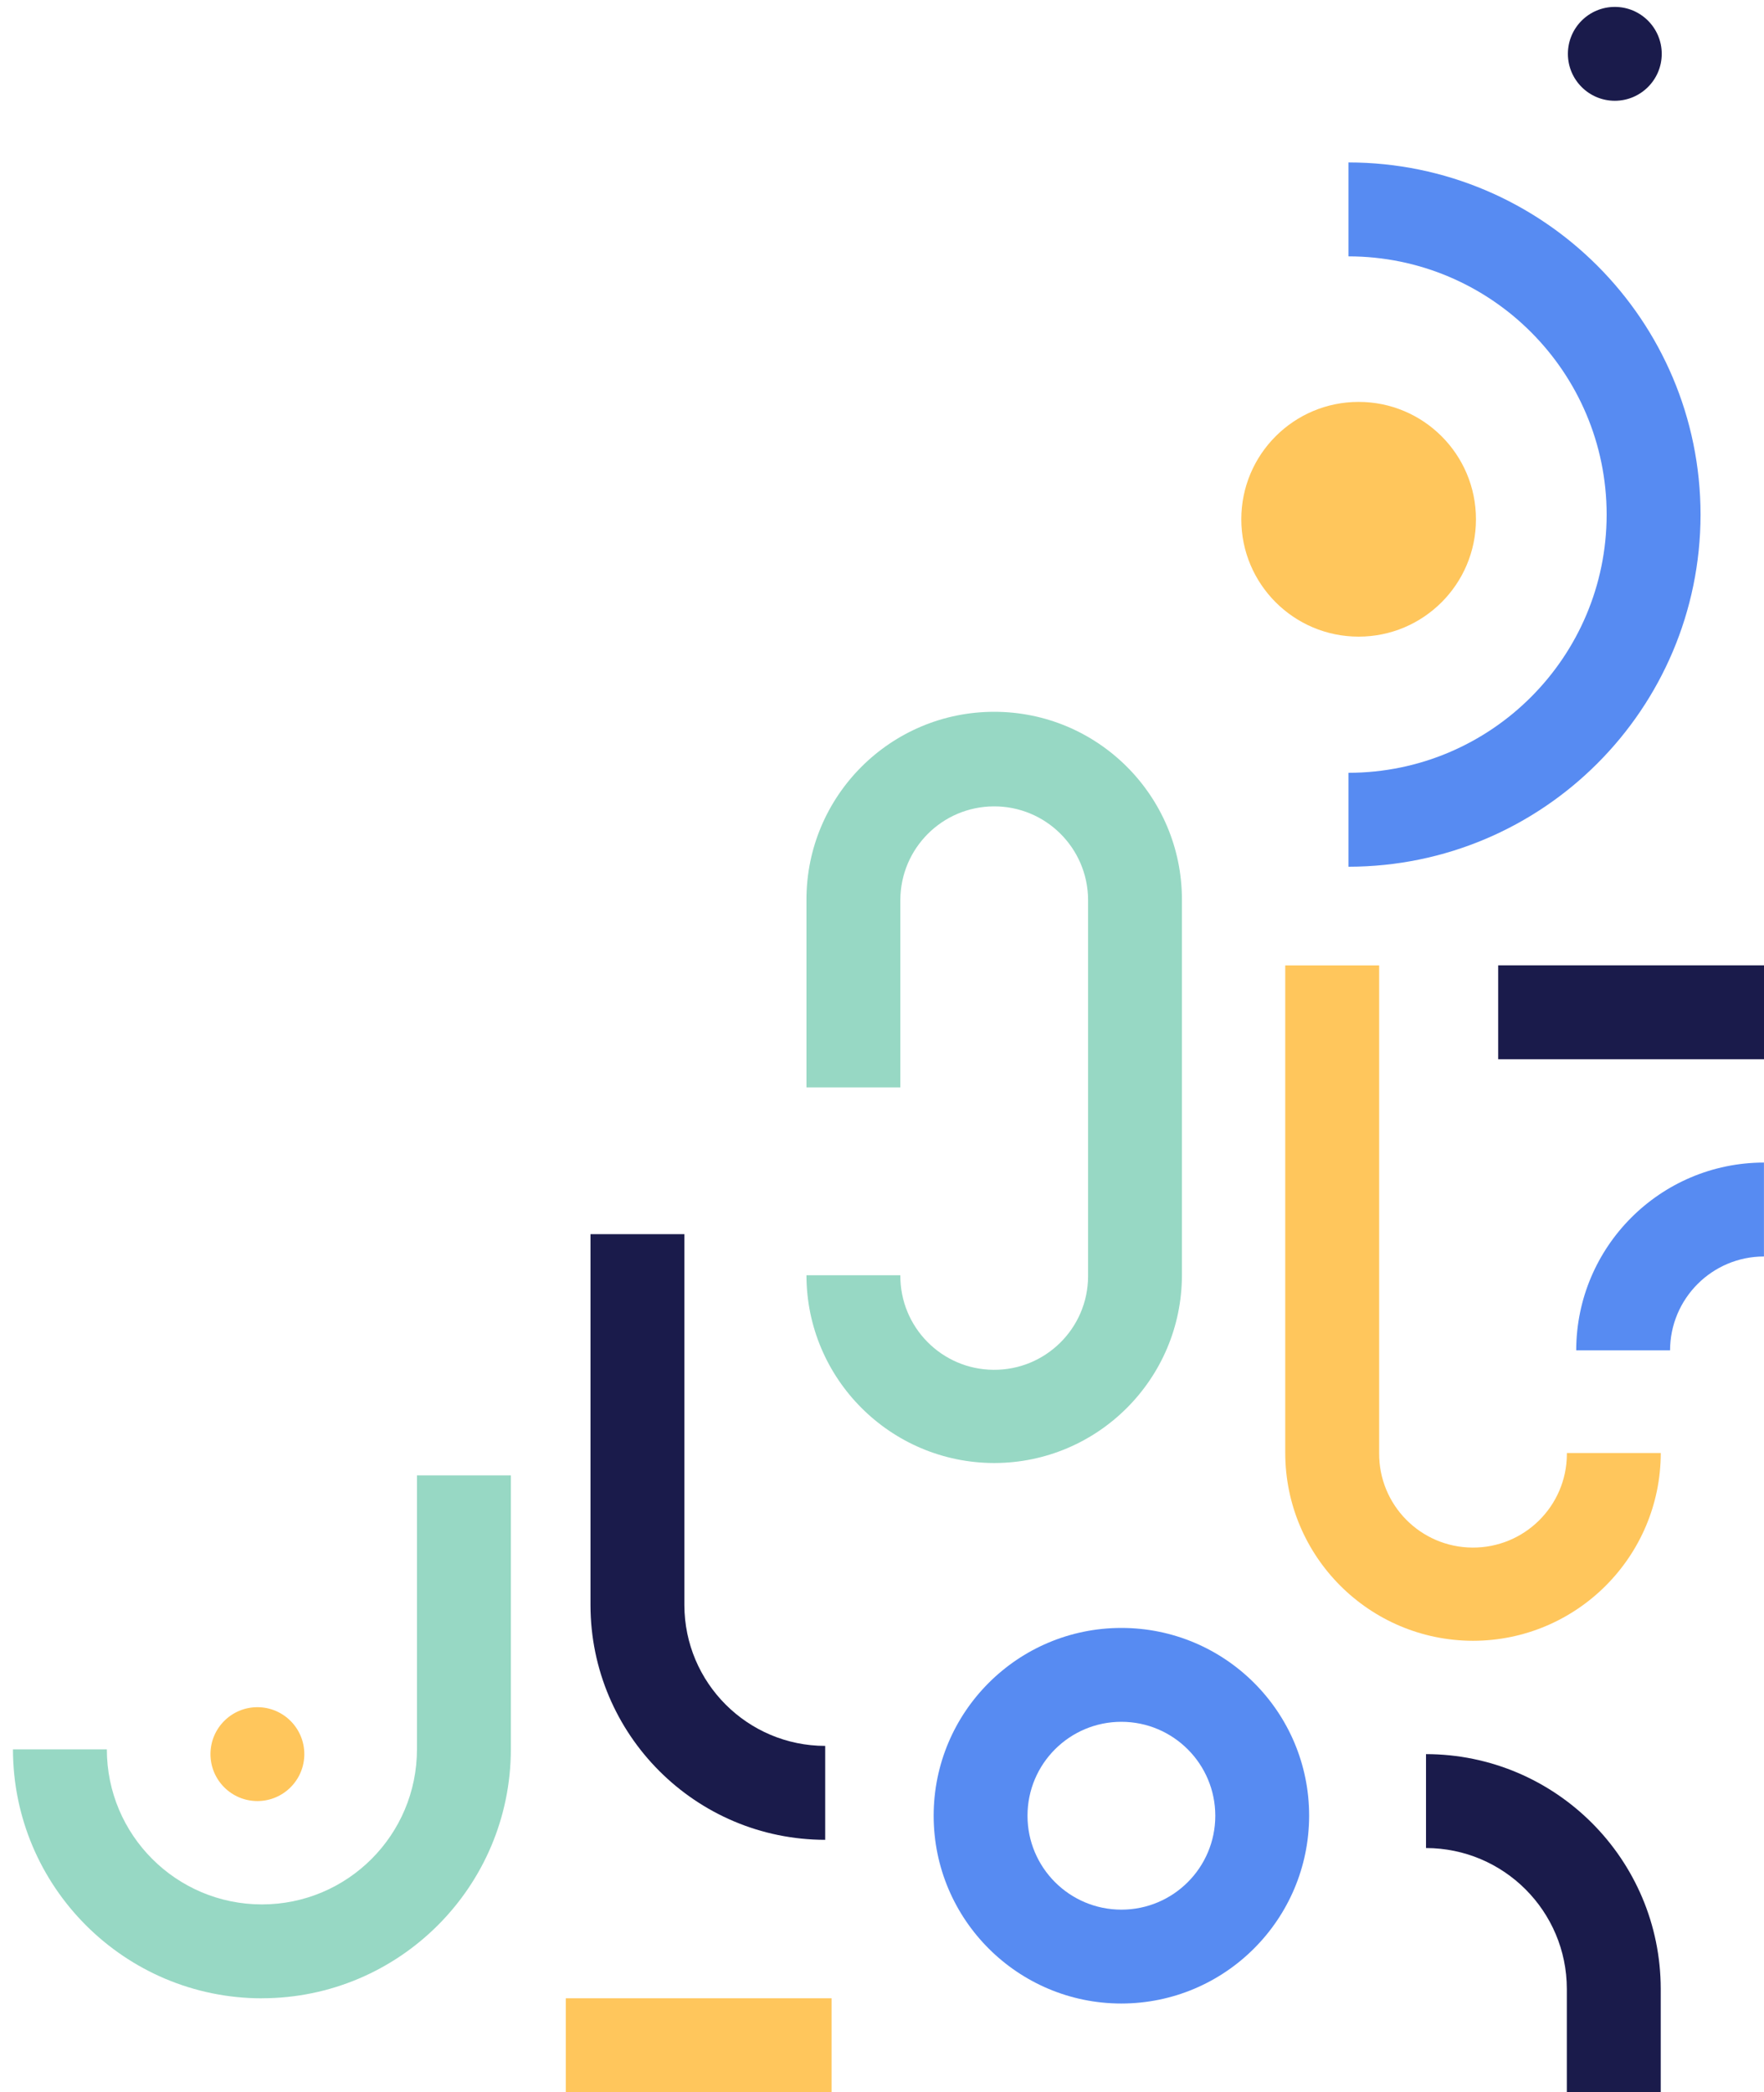
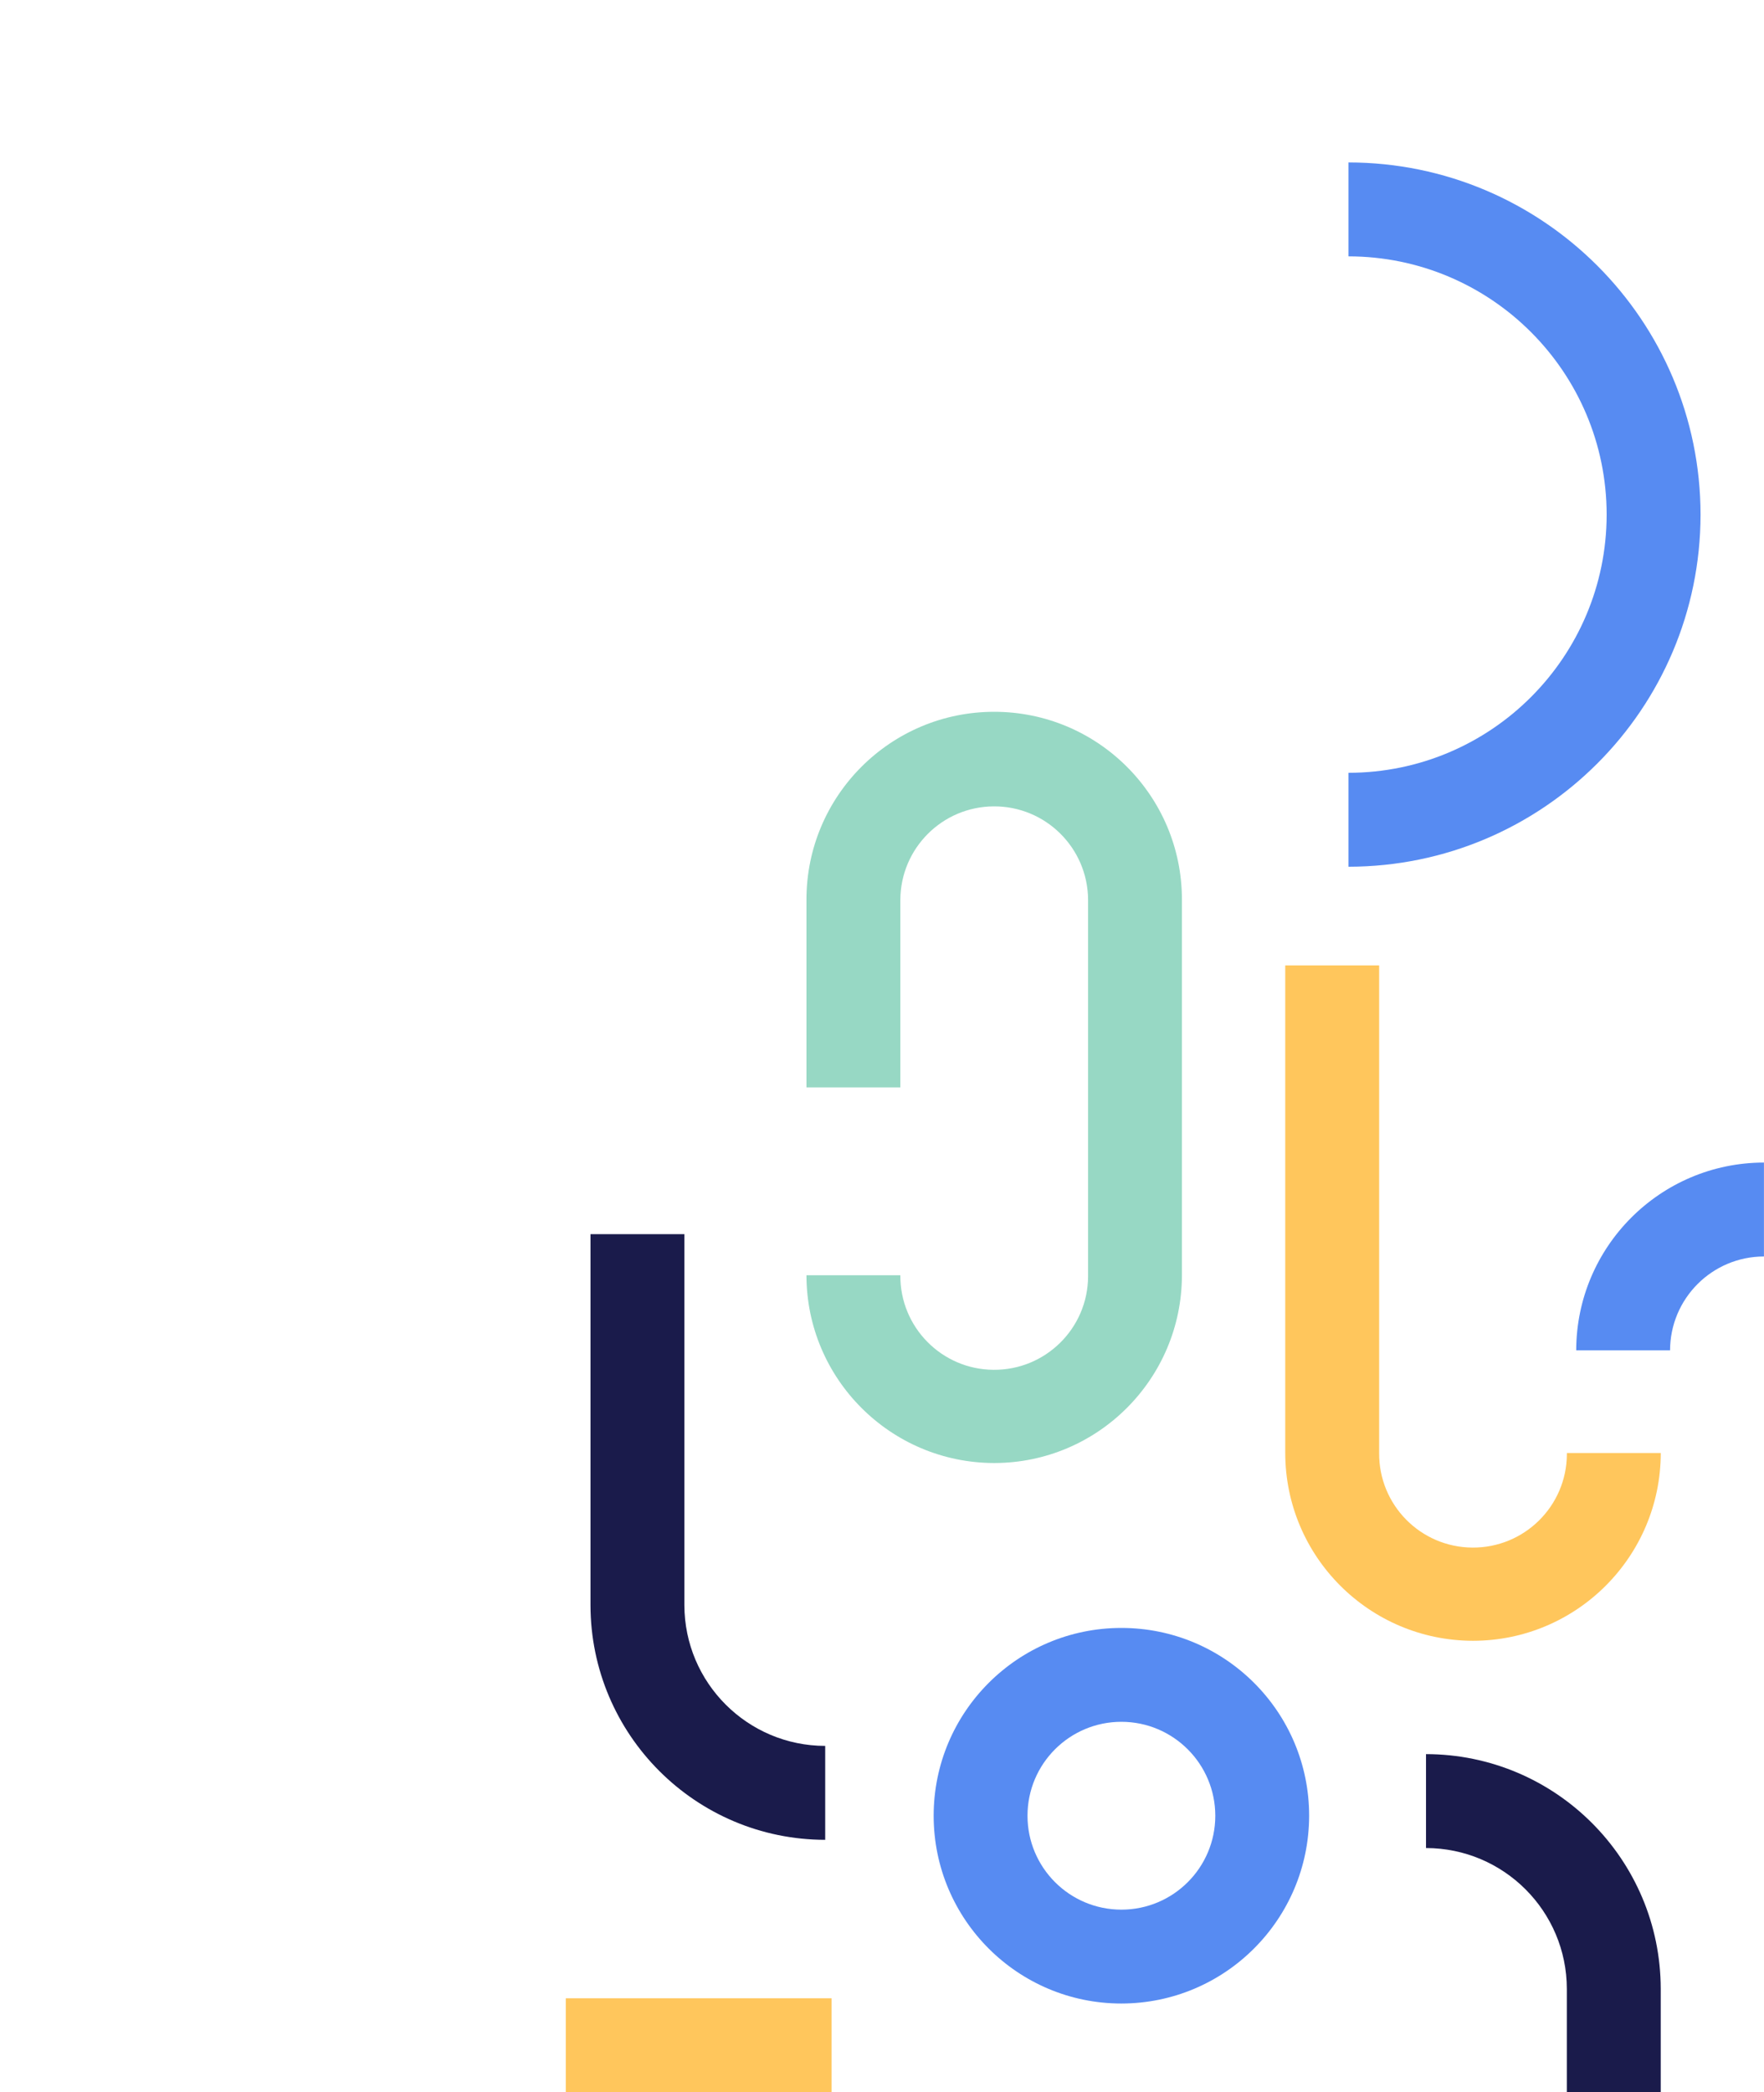
<svg xmlns="http://www.w3.org/2000/svg" id="Layer_1" data-name="Layer 1" viewBox="0 0 350 415">
  <g id="Group_6946" data-name="Group 6946">
-     <path id="Path_2562" data-name="Path 2562" d="m292.85,103c0,12.86-10.42,23.28-23.28,23.28s-23.28-10.42-23.28-23.28c0-12.86,10.42-23.28,23.28-23.28,12.86,0,23.28,10.42,23.28,23.28h0" style="fill: #ffc65c; stroke-width: 0px;" />
    <path id="Path_2564" data-name="Path 2564" d="m222.5,397.41c-20.57,0-37.25-16.68-37.25-37.25,0-20.57,16.68-37.25,37.25-37.25,20.57,0,37.25,16.68,37.25,37.25-.03,20.56-16.69,37.23-37.25,37.25m0-55.88c-10.29,0-18.63,8.34-18.63,18.63s8.34,18.63,18.63,18.63,18.63-8.34,18.63-18.63h0c-.01-10.28-8.34-18.62-18.63-18.63" style="fill: #578bf2; stroke-width: 0px;" />
    <path id="Path_2566" data-name="Path 2566" d="m331.37,267.85h-18.63c.03-20.56,16.69-37.23,37.25-37.25v18.63c-10.28.01-18.61,8.34-18.63,18.63" style="fill: #578bf2; stroke-width: 0px;" />
    <path id="Path_2569" data-name="Path 2569" d="m292.26,325.46c-20.56-.03-37.23-16.69-37.25-37.25v-96.72h18.63v96.72c-.08,10.29,8.2,18.69,18.49,18.76,10.29.08,18.69-8.2,18.76-18.49,0-.09,0-.18,0-.27h18.63c-.03,20.56-16.69,37.23-37.25,37.25" style="fill: #ffc65c; stroke-width: 0px;" />
-     <path id="Path_2570" data-name="Path 2570" d="m51.97,396.37c27.26-.03,49.36-22.13,49.39-49.39v-54.33h-18.63v54.33c0,16.99-13.77,30.77-30.76,30.77s-30.77-13.77-30.77-30.76h0s-18.63,0-18.63,0c.03,27.26,22.13,49.36,49.39,49.39" style="fill: #97d8c4; stroke-width: 0px;" />
    <path id="Path_2572" data-name="Path 2572" d="m267.56,171.92v-18.63c28.28-.03,51.19-22.95,51.22-51.22-.03-28.28-22.95-51.19-51.22-51.22v-18.63c38.56.04,69.81,31.29,69.85,69.85-.04,38.56-31.29,69.81-69.85,69.85" style="fill: #578bf2; stroke-width: 0px;" />
    <path id="Path_2574" data-name="Path 2574" d="m197.26,290.2c-20.56-.03-37.23-16.69-37.25-37.25h18.63c-.08,10.29,8.2,18.69,18.49,18.76,10.29.08,18.69-8.2,18.76-18.49,0-.09,0-.18,0-.27v-74.51c-.08-10.29-8.48-18.57-18.76-18.49-10.18.07-18.42,8.31-18.49,18.49v37.25h-18.63v-37.25c0-20.57,16.68-37.25,37.25-37.25s37.25,16.68,37.25,37.25v74.51c-.03,20.56-16.69,37.23-37.25,37.25" style="fill: #97d8c4; stroke-width: 0px;" />
-     <path id="Path_2575" data-name="Path 2575" d="m41.76,347.94c0,5.14,4.17,9.31,9.31,9.31s9.31-4.17,9.31-9.31-4.17-9.31-9.31-9.31h0c-5.14,0-9.31,4.17-9.31,9.31" style="fill: #ffc65c; stroke-width: 0px;" />
-     <path id="Path_2636" data-name="Path 2636" d="m311.09,10.68c0,5.14,4.17,9.31,9.31,9.31s9.31-4.17,9.31-9.31-4.17-9.31-9.31-9.31h0c-5.14,0-9.31,4.17-9.31,9.31" style="fill: #1a1b4b; stroke-width: 0px;" />
-     <rect id="Rectangle_881" data-name="Rectangle 881" x="297.26" y="191.48" width="52.74" height="18.63" style="fill: #1a1b4b; stroke-width: 0px;" />
    <rect id="Rectangle_941" data-name="Rectangle 941" x="112.26" y="396.37" width="52.74" height="18.63" style="fill: #ffc65c; stroke-width: 0px;" />
    <path id="Path_2578" data-name="Path 2578" d="m163.73,364.94c-25.71-.03-46.54-20.86-46.57-46.57v-73.57h18.63v73.57c.02,15.42,12.52,27.92,27.94,27.94v18.63Z" style="fill: #1a1b4b; stroke-width: 0px;" />
    <path id="Path_2580" data-name="Path 2580" d="m329.51,415h-18.63v-20.49c-.02-15.42-12.52-27.92-27.94-27.94v-18.63c25.71.03,46.54,20.86,46.57,46.57v20.49Z" style="fill: #1a1b4b; stroke-width: 0px;" />
  </g>
</svg>